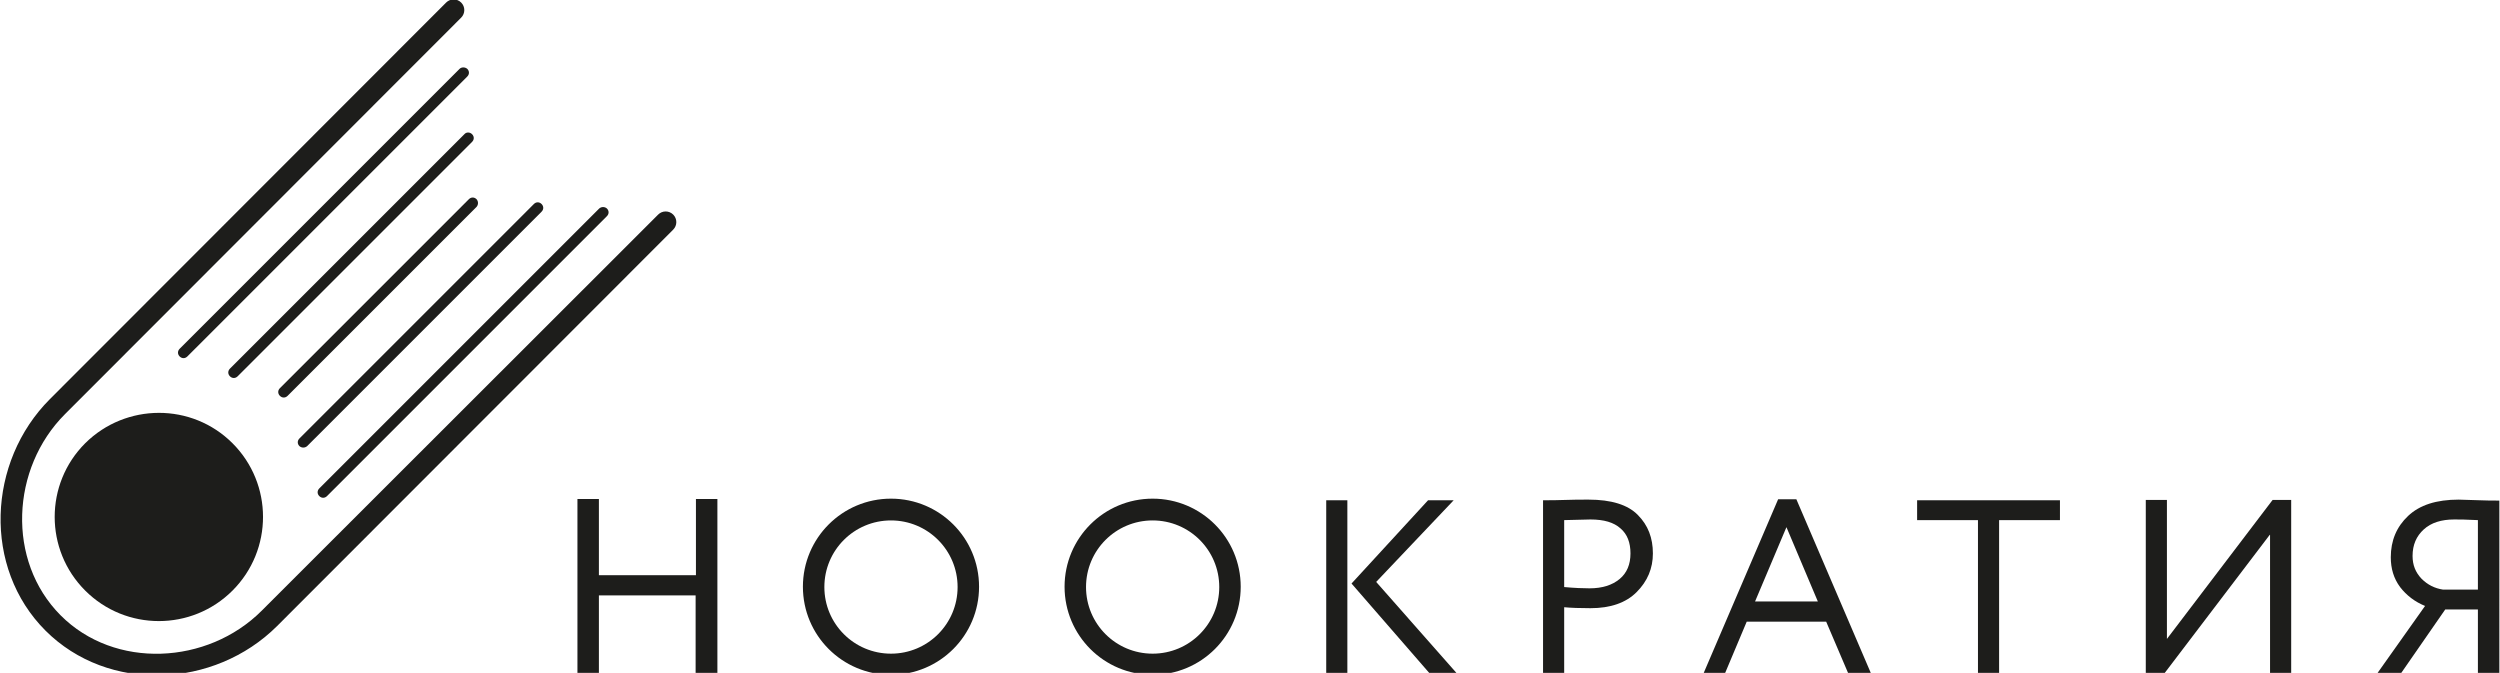
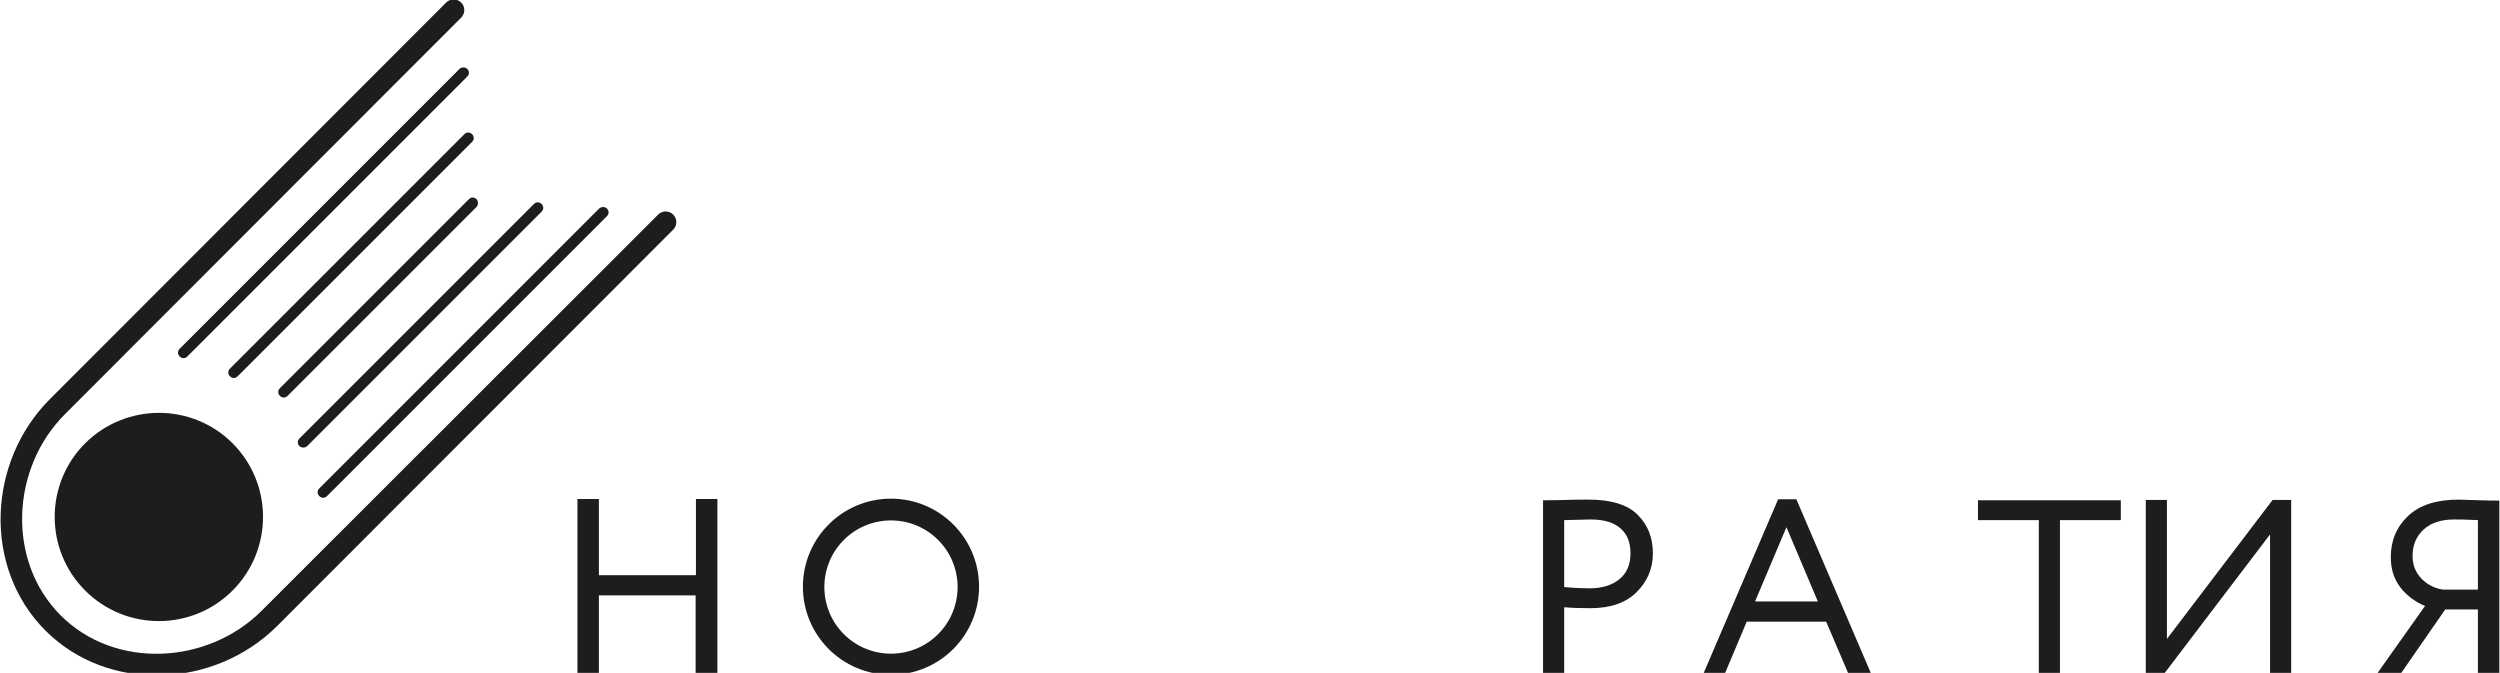
<svg xmlns="http://www.w3.org/2000/svg" id="Layer_1" x="0px" y="0px" viewBox="0 0 780.6 210.1" style="enable-background:new 0 0 780.6 210.1;" xml:space="preserve">
  <style type="text/css"> .st0{fill:#1D1D1B;} </style>
-   <path class="st0" d="M420.7,210.5h-6.6v-54.3h6.6V210.5z M445.9,156.2h8l-24.2,25.5l25.4,28.8h-8.5l-24.6-28.3L445.9,156.2z" />
  <path class="st0" d="M488.4,189.6v20.9h-6.6v-54.3c2.2,0,4.5,0,6.9-0.1c2.4-0.1,4.9-0.1,7.3-0.1c7.1,0,12.3,1.6,15.4,4.8 c3.2,3.2,4.7,7.2,4.7,12c0,4.7-1.7,8.7-5.1,12.1c-3.3,3.3-8.1,5-14.4,5C493.3,189.9,490.5,189.8,488.4,189.6z M496.6,162.2 c-0.9,0-3.7,0.1-8.2,0.2v20.9c3.3,0.3,5.9,0.4,7.9,0.4c4,0,7.1-1,9.4-2.9c2.3-1.9,3.4-4.6,3.4-8c0-3.4-1-6-3.1-7.8 C503.9,163.1,500.8,162.2,496.6,162.2z" />
  <path class="st0" d="M538.5,210.5h-6.7l23.4-54.6h5.7l23.4,54.6h-7.1l-7-16.4h-24.8L538.5,210.5z M567.6,187.8l-9.8-23.2l-9.8,23.2 H567.6z" />
-   <path class="st0" d="M617.6,162.4h-19v-6.2h44.6v6.2h-19v48.1h-6.6V162.4z" />
+   <path class="st0" d="M617.6,162.4v-6.2h44.6v6.2h-19v48.1h-6.6V162.4z" />
  <path class="st0" d="M708.7,167l-33,43.4H670v-54.3h6.6v43.4l33-43.4h5.8v54.3h-6.6V167z" />
  <path class="st0" d="M223.9,210.8h-6.7v-24.9H187v24.9h-6.7v-55h6.7v23.8h30.3v-23.8h6.7V210.8z" />
  <path class="st0" d="M780.3,210.5h-6.6v-20.2h-10.2l-14,20.2h-7.4l15.1-21.3c-3.2-1.3-5.8-3.3-7.8-5.9c-2-2.7-2.9-5.8-2.9-9.3 c0-5.2,1.8-9.5,5.4-12.9c3.6-3.4,8.8-5.1,15.8-5.1c0.2,0,2.4,0.1,6.5,0.2c2.1,0.1,4.1,0.1,6.2,0.1V210.5z M762.8,184.1h10.9v-21.7 c-3.6-0.2-6-0.2-7.4-0.2c-4,0-7.2,1-9.5,3.1c-2.3,2.1-3.5,4.8-3.5,8.3c0,2.8,0.9,5.1,2.8,7.1C758,182.6,760.2,183.7,762.8,184.1z" />
  <path class="st0" d="M278.2,155.7c-15.2,0-27.5,12.3-27.5,27.5s12.3,27.5,27.5,27.5c15.2,0,27.5-12.3,27.5-27.5 S293.4,155.7,278.2,155.7z M278.2,204.1c-11.5,0-20.8-9.3-20.8-20.8s9.3-20.8,20.8-20.8c11.5,0,20.8,9.3,20.8,20.8 S289.7,204.1,278.2,204.1z" />
-   <path class="st0" d="M359.9,155.7c-15.2,0-27.5,12.3-27.5,27.5s12.3,27.5,27.5,27.5c15.2,0,27.5-12.3,27.5-27.5 S375.1,155.7,359.9,155.7z M359.9,204.1c-11.5,0-20.8-9.3-20.8-20.8s9.3-20.8,20.8-20.8c11.5,0,20.8,9.3,20.8,20.8 S371.4,204.1,359.9,204.1z" />
  <g>
    <path class="st0" d="M144,0.8c-1.3-1.3-3.4-1.3-4.7,0L15.6,124.6l0,0c-19.6,19.6-21,52.7-1.4,72.3s52.7,18.1,72.3-1.4l0,0 L210.2,71.7c1.3-1.3,1.3-3.4,0-4.7l0,0c-1.3-1.3-3.4-1.3-4.7,0L81.7,190.7c-16.9,16.9-45.9,18.4-62.8,1.4s-15.5-45.9,1.4-62.8 L144,5.5C145.3,4.2,145.3,2.1,144,0.8L144,0.8z" />
    <path class="st0" d="M143.5,21.5l-87.4,87.4c-0.7,0.7-0.7,1.7,0,2.4h0c0.7,0.7,1.7,0.7,2.4,0l87.4-87.4c0.7-0.7,0.7-1.7,0-2.4v0 C145.2,20.9,144.1,20.9,143.5,21.5z" />
    <path class="st0" d="M145,41.9l-73.2,73.2c-0.7,0.7-0.7,1.7,0,2.4v0c0.7,0.7,1.7,0.7,2.4,0l73.2-73.2c0.7-0.7,0.7-1.7,0-2.4l0,0 C146.7,41.2,145.6,41.2,145,41.9z" />
    <path class="st0" d="M148.8,62.2L148.8,62.2c-0.7-0.7-1.7-0.7-2.4,0l-59,59c-0.7,0.7-0.7,1.7,0,2.4h0c0.7,0.7,1.7,0.7,2.4,0l59-59 C149.4,63.9,149.4,62.9,148.8,62.2z" />
    <path class="st0" d="M95.9,139.3l73.2-73.2c0.7-0.7,0.7-1.7,0-2.4v0c-0.7-0.7-1.7-0.7-2.4,0l-73.2,73.2c-0.7,0.7-0.7,1.7,0,2.4l0,0 C94.2,139.9,95.2,139.9,95.9,139.3z" />
    <path class="st0" d="M187.1,65.1l-87.4,87.4c-0.7,0.7-0.7,1.7,0,2.4h0c0.7,0.7,1.7,0.7,2.4,0l87.4-87.4c0.7-0.7,0.7-1.7,0-2.4l0,0 C188.8,64.5,187.8,64.5,187.1,65.1z" />
    <path class="st0" d="M26.6,138.4c-12.7,12.7-12.7,33.3,0,46c12.7,12.7,33.3,12.7,46,0c12.7-12.7,12.7-33.3,0-46 S39.3,125.8,26.6,138.4z" />
  </g>
</svg>